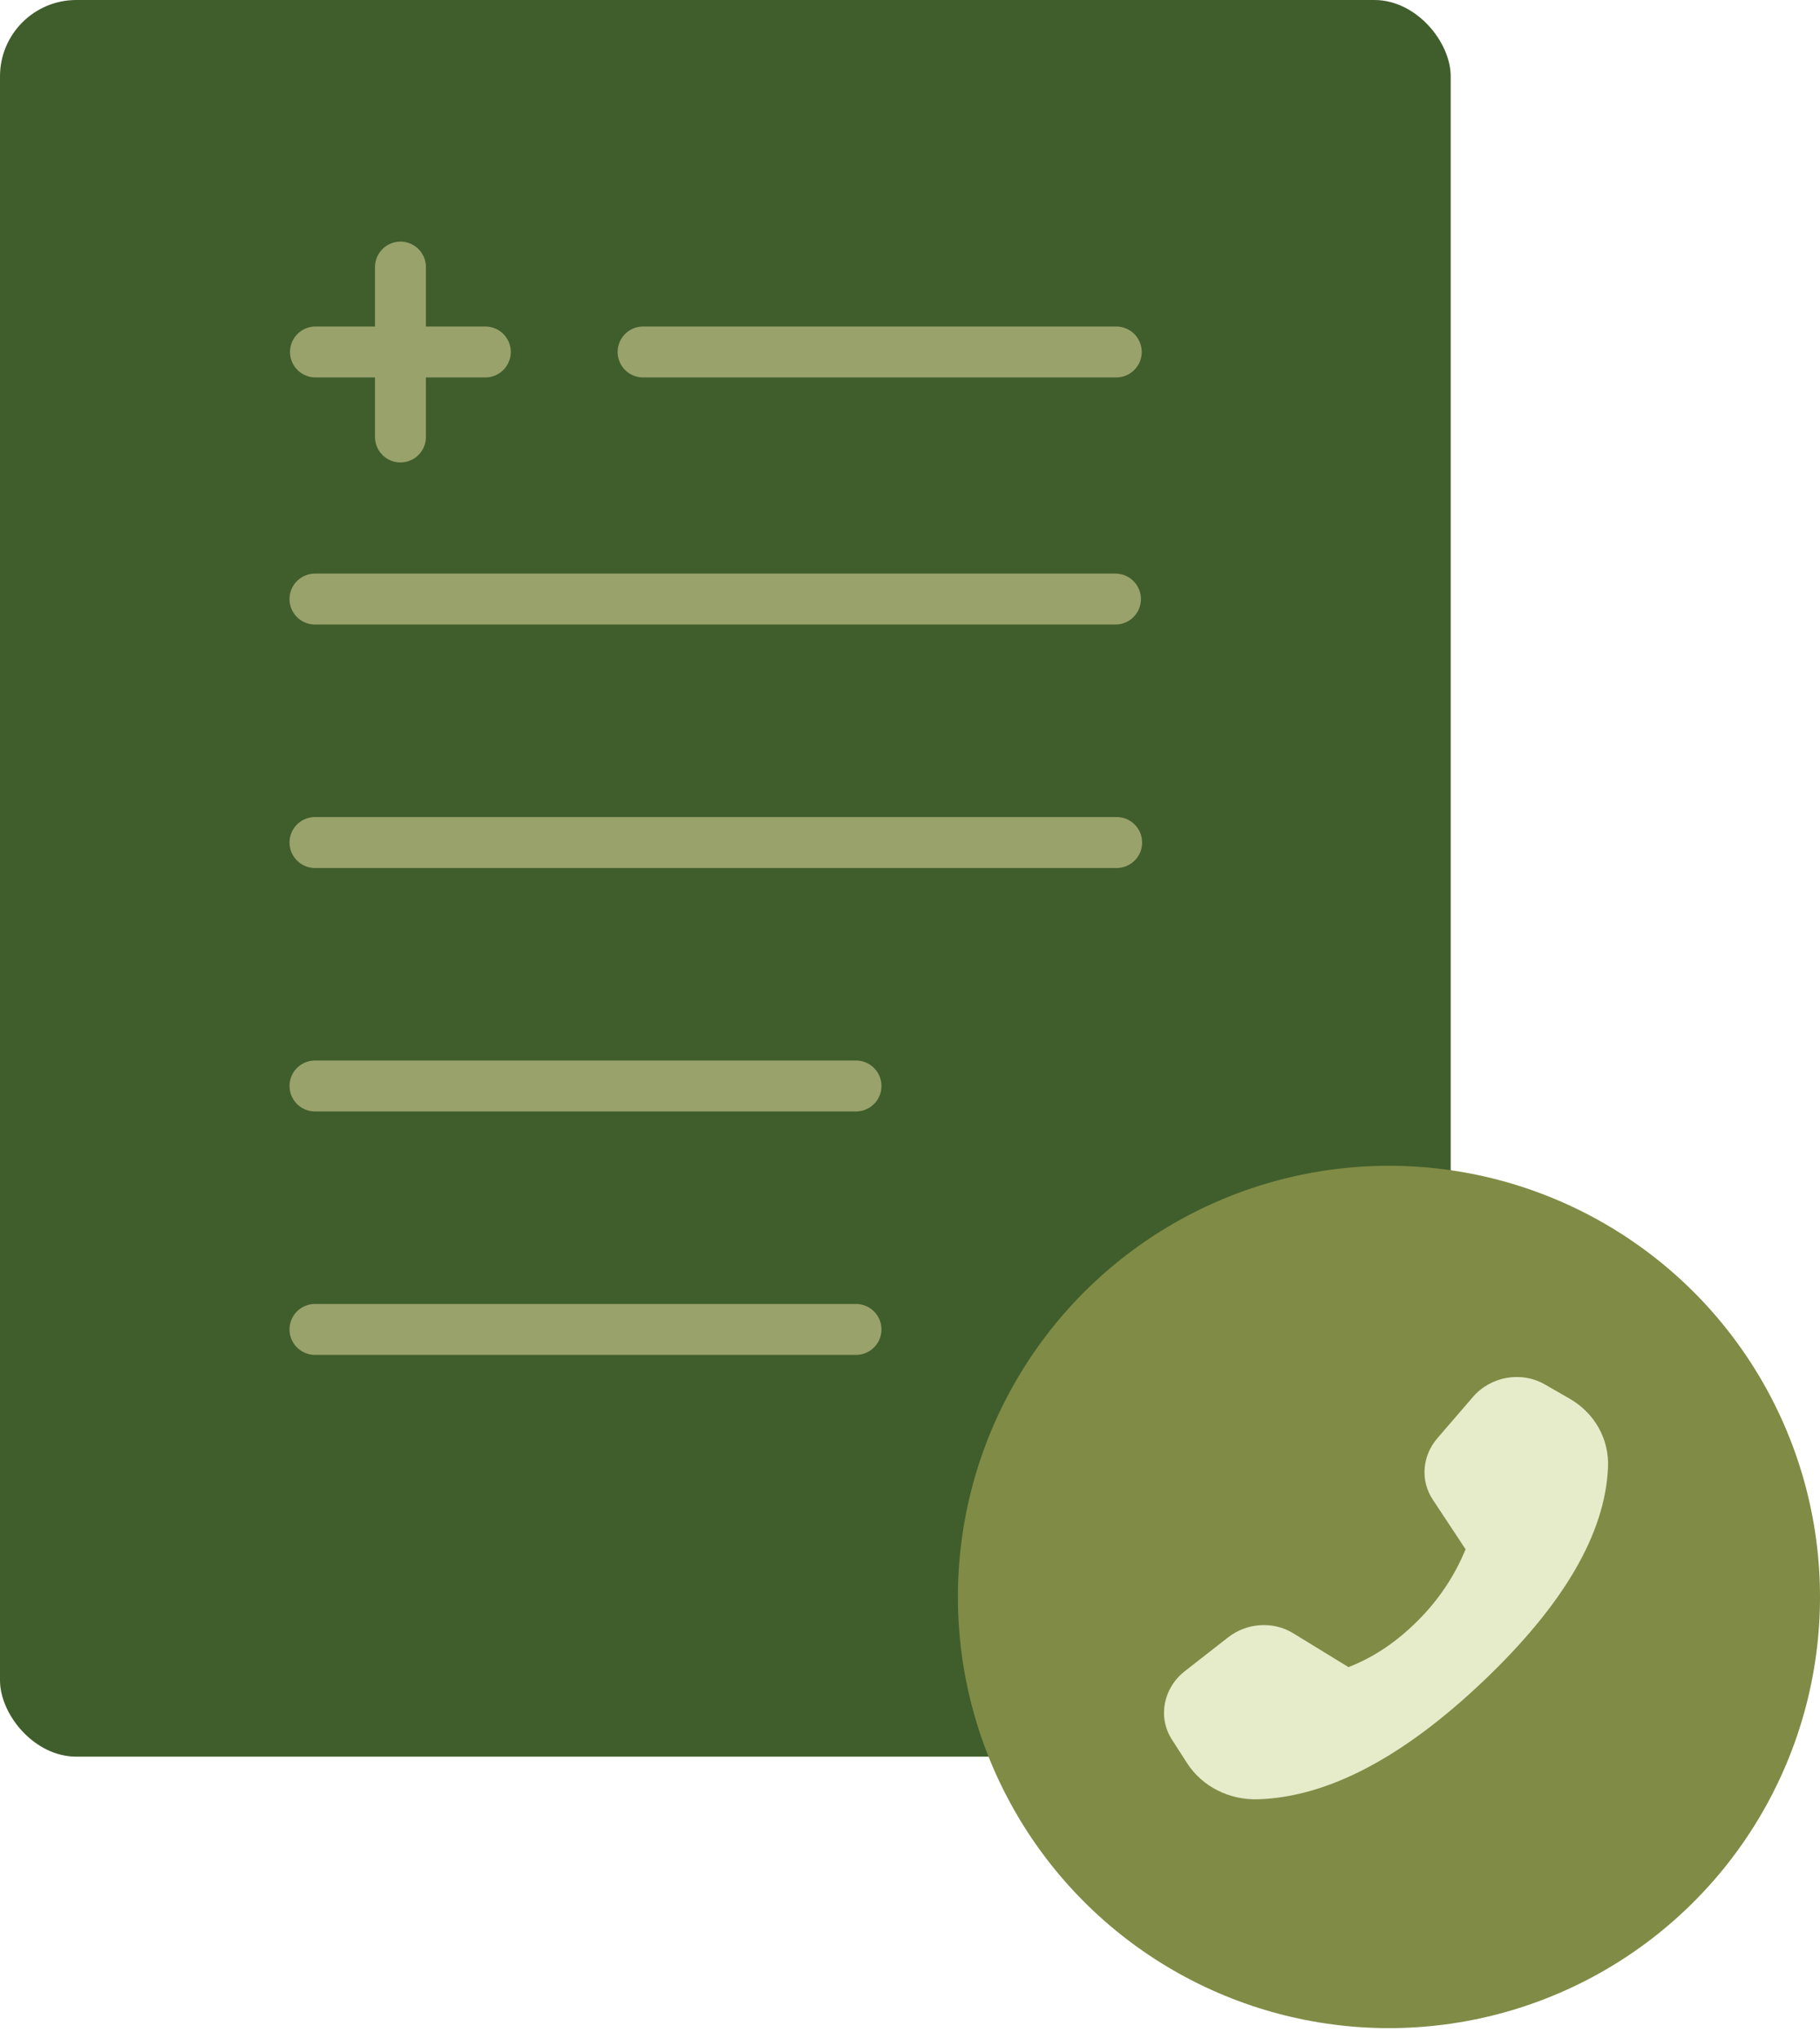
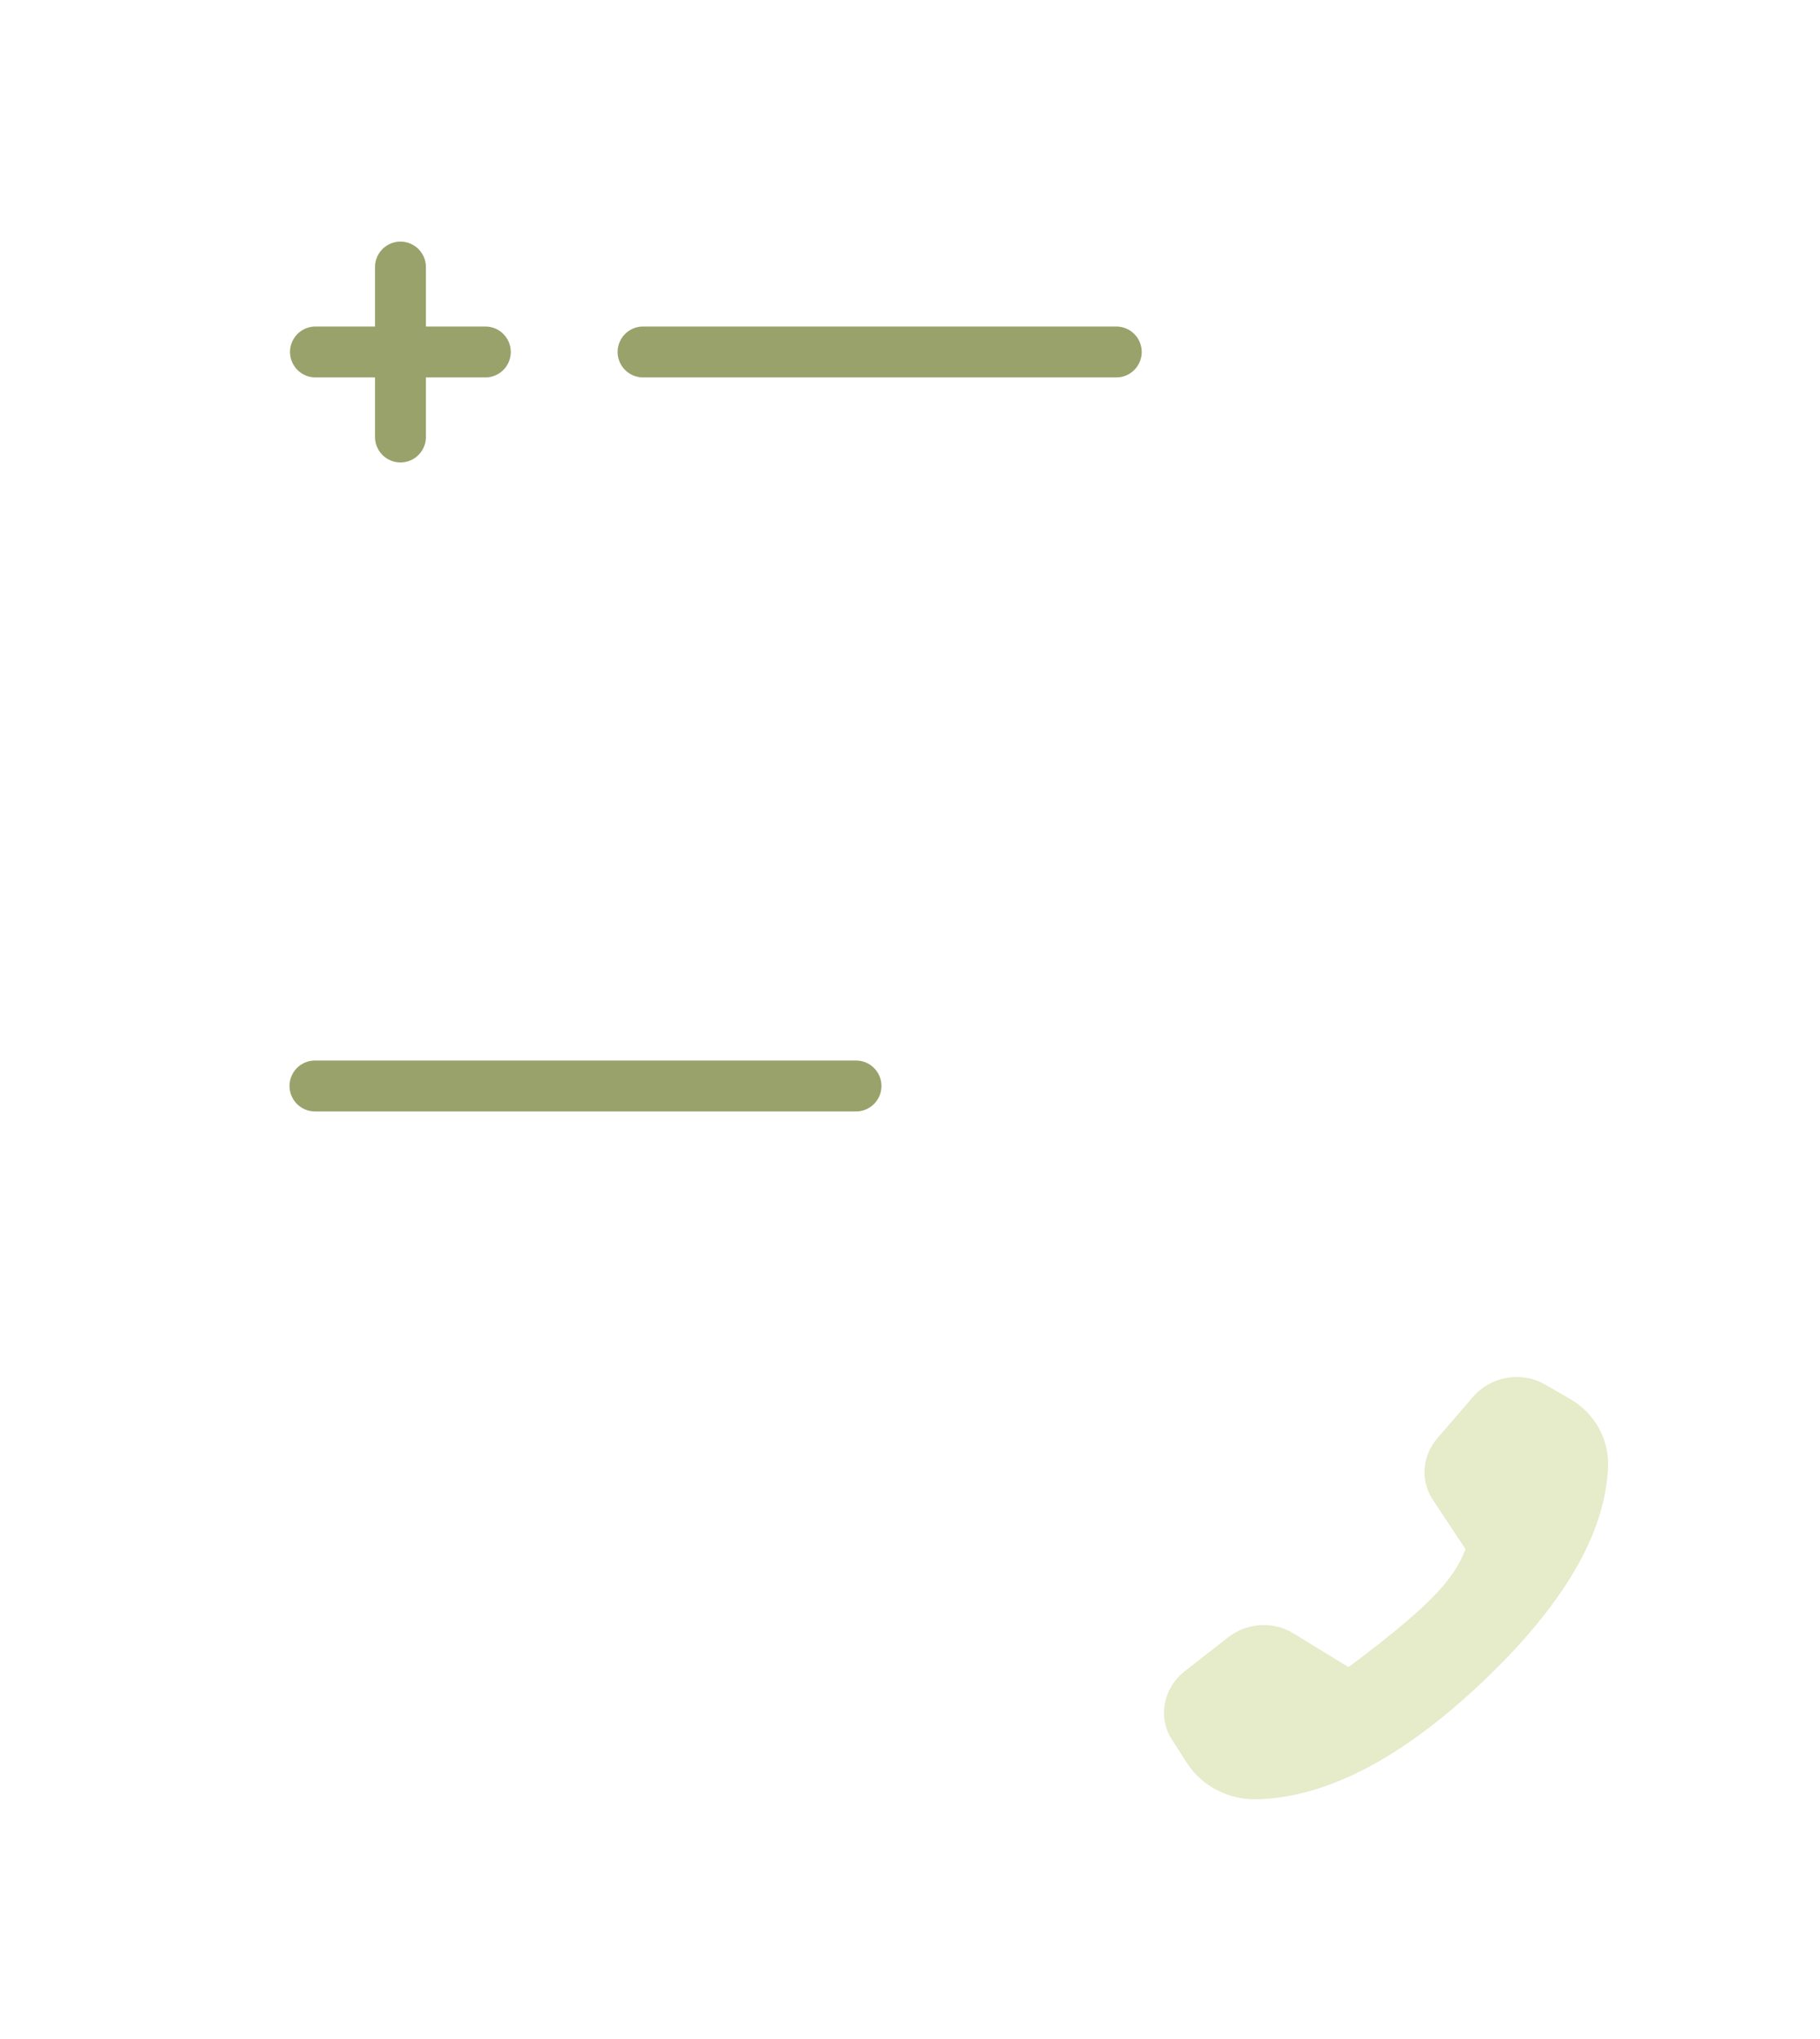
<svg xmlns="http://www.w3.org/2000/svg" width="150" height="168" viewBox="0 0 150 168" fill="none">
-   <rect width="119.564" height="144.737" rx="6.293" fill="#405E2C" />
  <path d="M26 29H40" stroke="#99A26B" stroke-width="4.195" stroke-miterlimit="10" stroke-linecap="round" />
  <path d="M53 29L92 29" stroke="#99A26B" stroke-width="4.195" stroke-miterlimit="10" stroke-linecap="round" />
  <path d="M33.005 22.005L33.005 36.005" stroke="#99A26B" stroke-width="4.195" stroke-miterlimit="10" stroke-linecap="round" />
-   <path d="M25.959 49.359H91.934" stroke="#99A26B" stroke-width="4.195" stroke-miterlimit="10" stroke-linecap="round" />
-   <path d="M25.959 69.418H92.034" stroke="#99A26B" stroke-width="4.195" stroke-miterlimit="10" stroke-linecap="round" />
  <path d="M25.959 89.477H70.55" stroke="#99A26B" stroke-width="4.195" stroke-miterlimit="10" stroke-linecap="round" />
-   <path d="M25.959 109.536H70.55" stroke="#99A26B" stroke-width="4.195" stroke-miterlimit="10" stroke-linecap="round" />
-   <circle cx="114.474" cy="131.579" r="35.526" fill="#808B46" />
-   <path d="M97.834 145.271L96.582 143.321C95.409 141.495 95.869 139.084 97.656 137.688L101.216 134.909C102.765 133.698 104.933 133.558 106.574 134.564L111.14 137.359C113.209 136.557 115.114 135.279 116.856 133.526C118.547 131.85 119.884 129.853 120.79 127.651L118.078 123.547C117.052 121.992 117.209 119.957 118.467 118.497L121.398 115.097C122.861 113.397 125.388 112.956 127.31 114.06L129.37 115.245C131.42 116.423 132.625 118.567 132.53 120.876C132.309 126.324 128.892 132.195 122.278 138.488C115.653 144.79 109.472 148.044 103.735 148.249C101.322 148.336 99.076 147.201 97.833 145.267" fill="#E6EBCA" />
+   <path d="M97.834 145.271L96.582 143.321C95.409 141.495 95.869 139.084 97.656 137.688L101.216 134.909C102.765 133.698 104.933 133.558 106.574 134.564L111.14 137.359C118.547 131.85 119.884 129.853 120.79 127.651L118.078 123.547C117.052 121.992 117.209 119.957 118.467 118.497L121.398 115.097C122.861 113.397 125.388 112.956 127.31 114.06L129.37 115.245C131.42 116.423 132.625 118.567 132.53 120.876C132.309 126.324 128.892 132.195 122.278 138.488C115.653 144.79 109.472 148.044 103.735 148.249C101.322 148.336 99.076 147.201 97.833 145.267" fill="#E6EBCA" />
</svg>